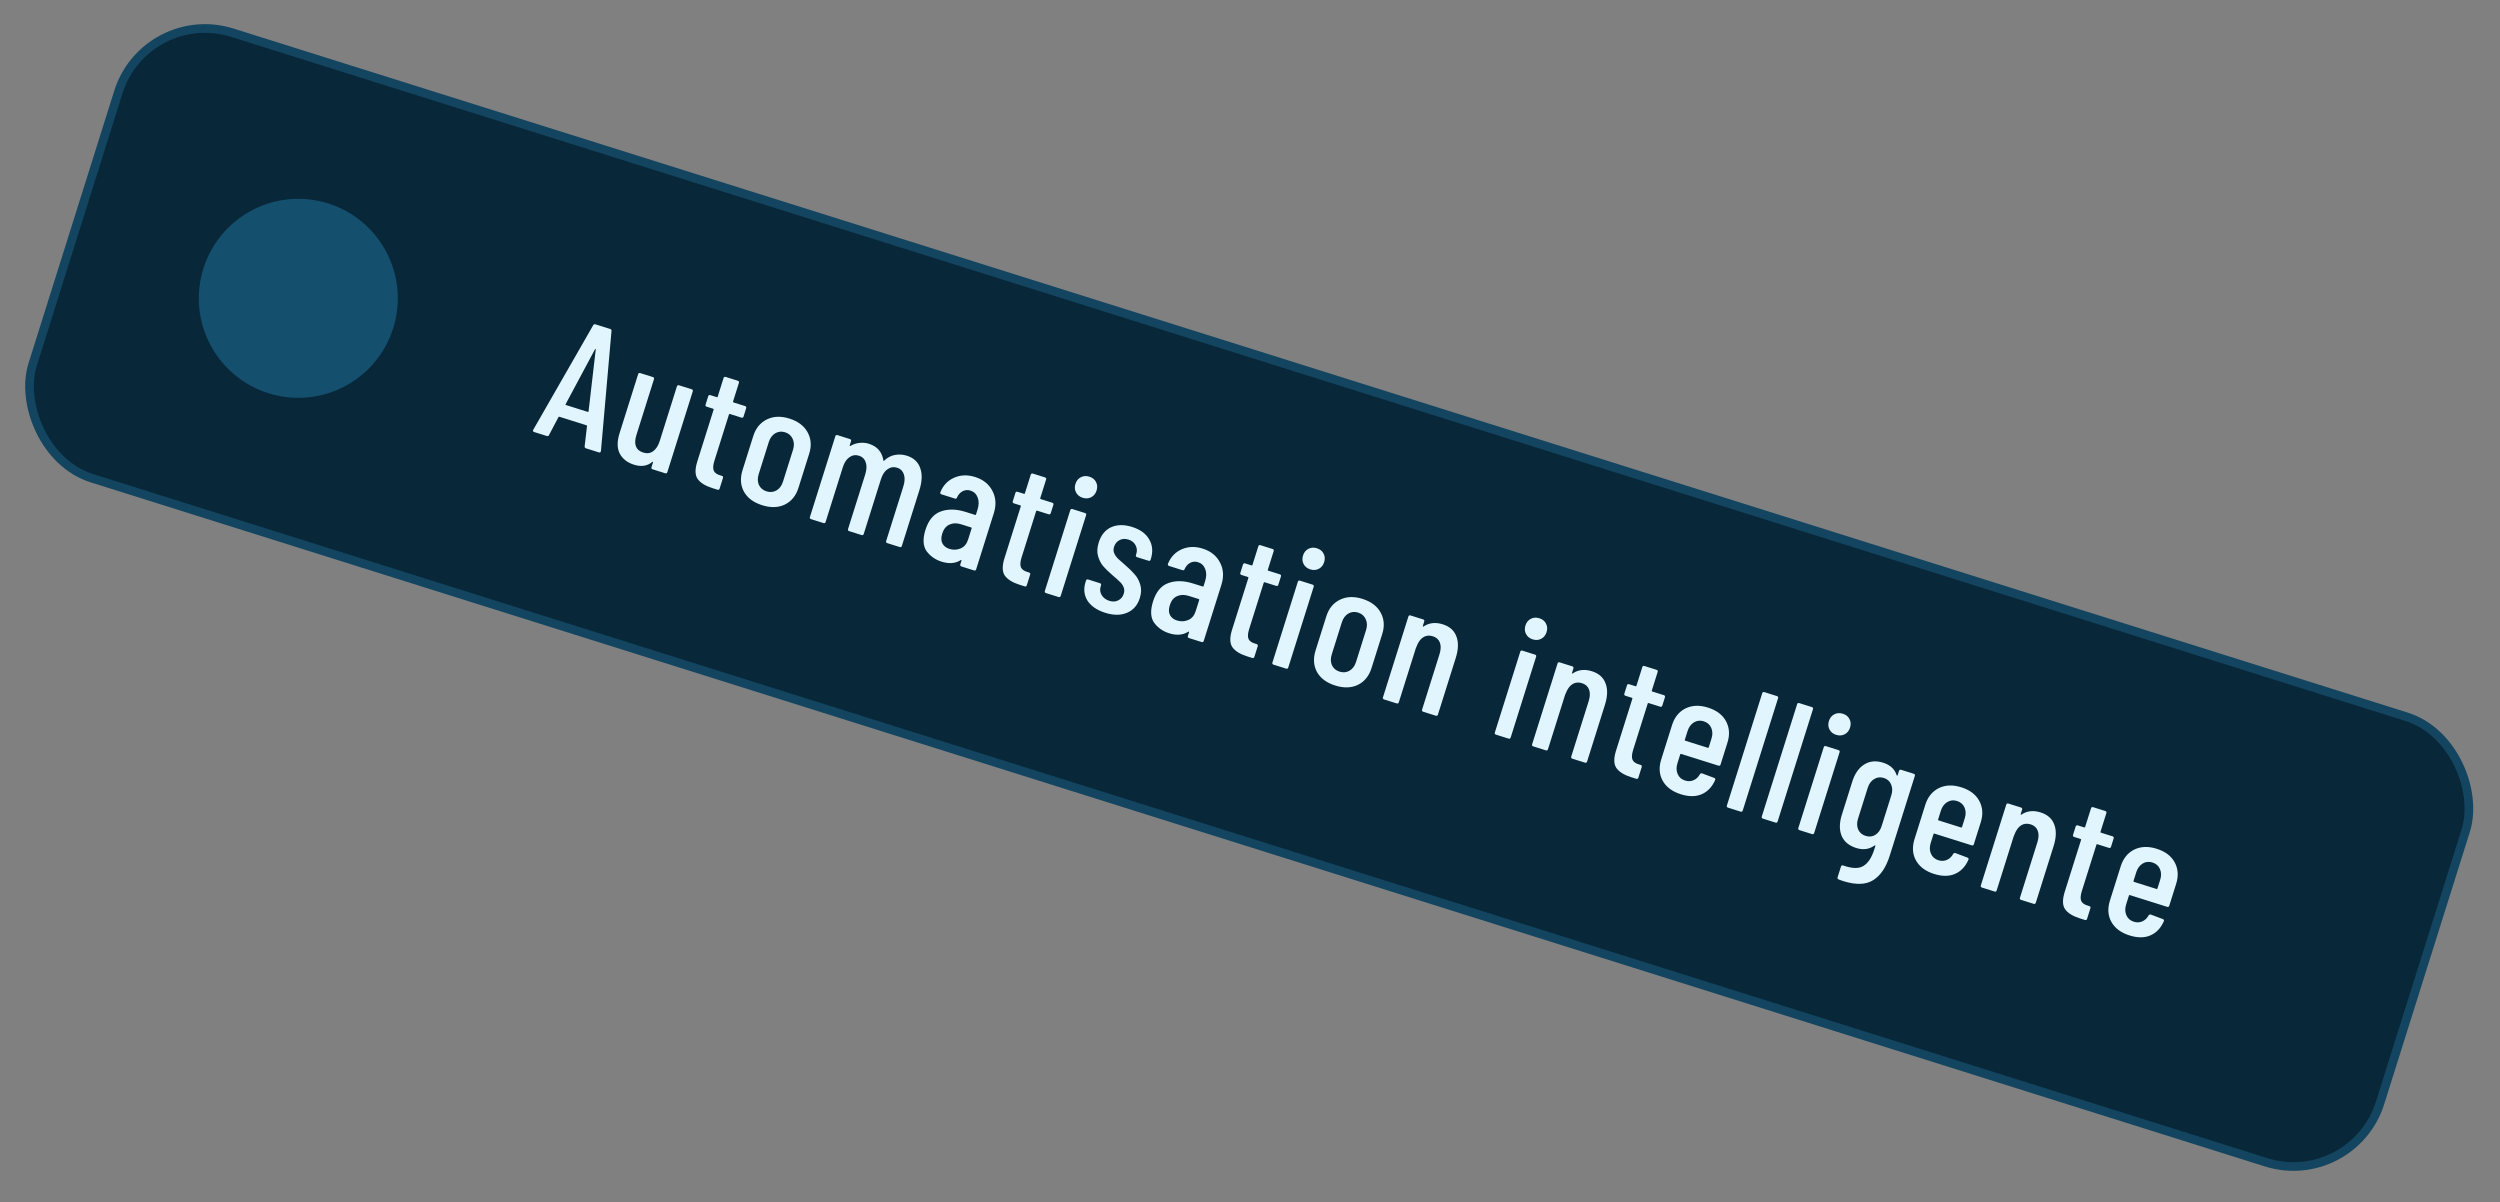
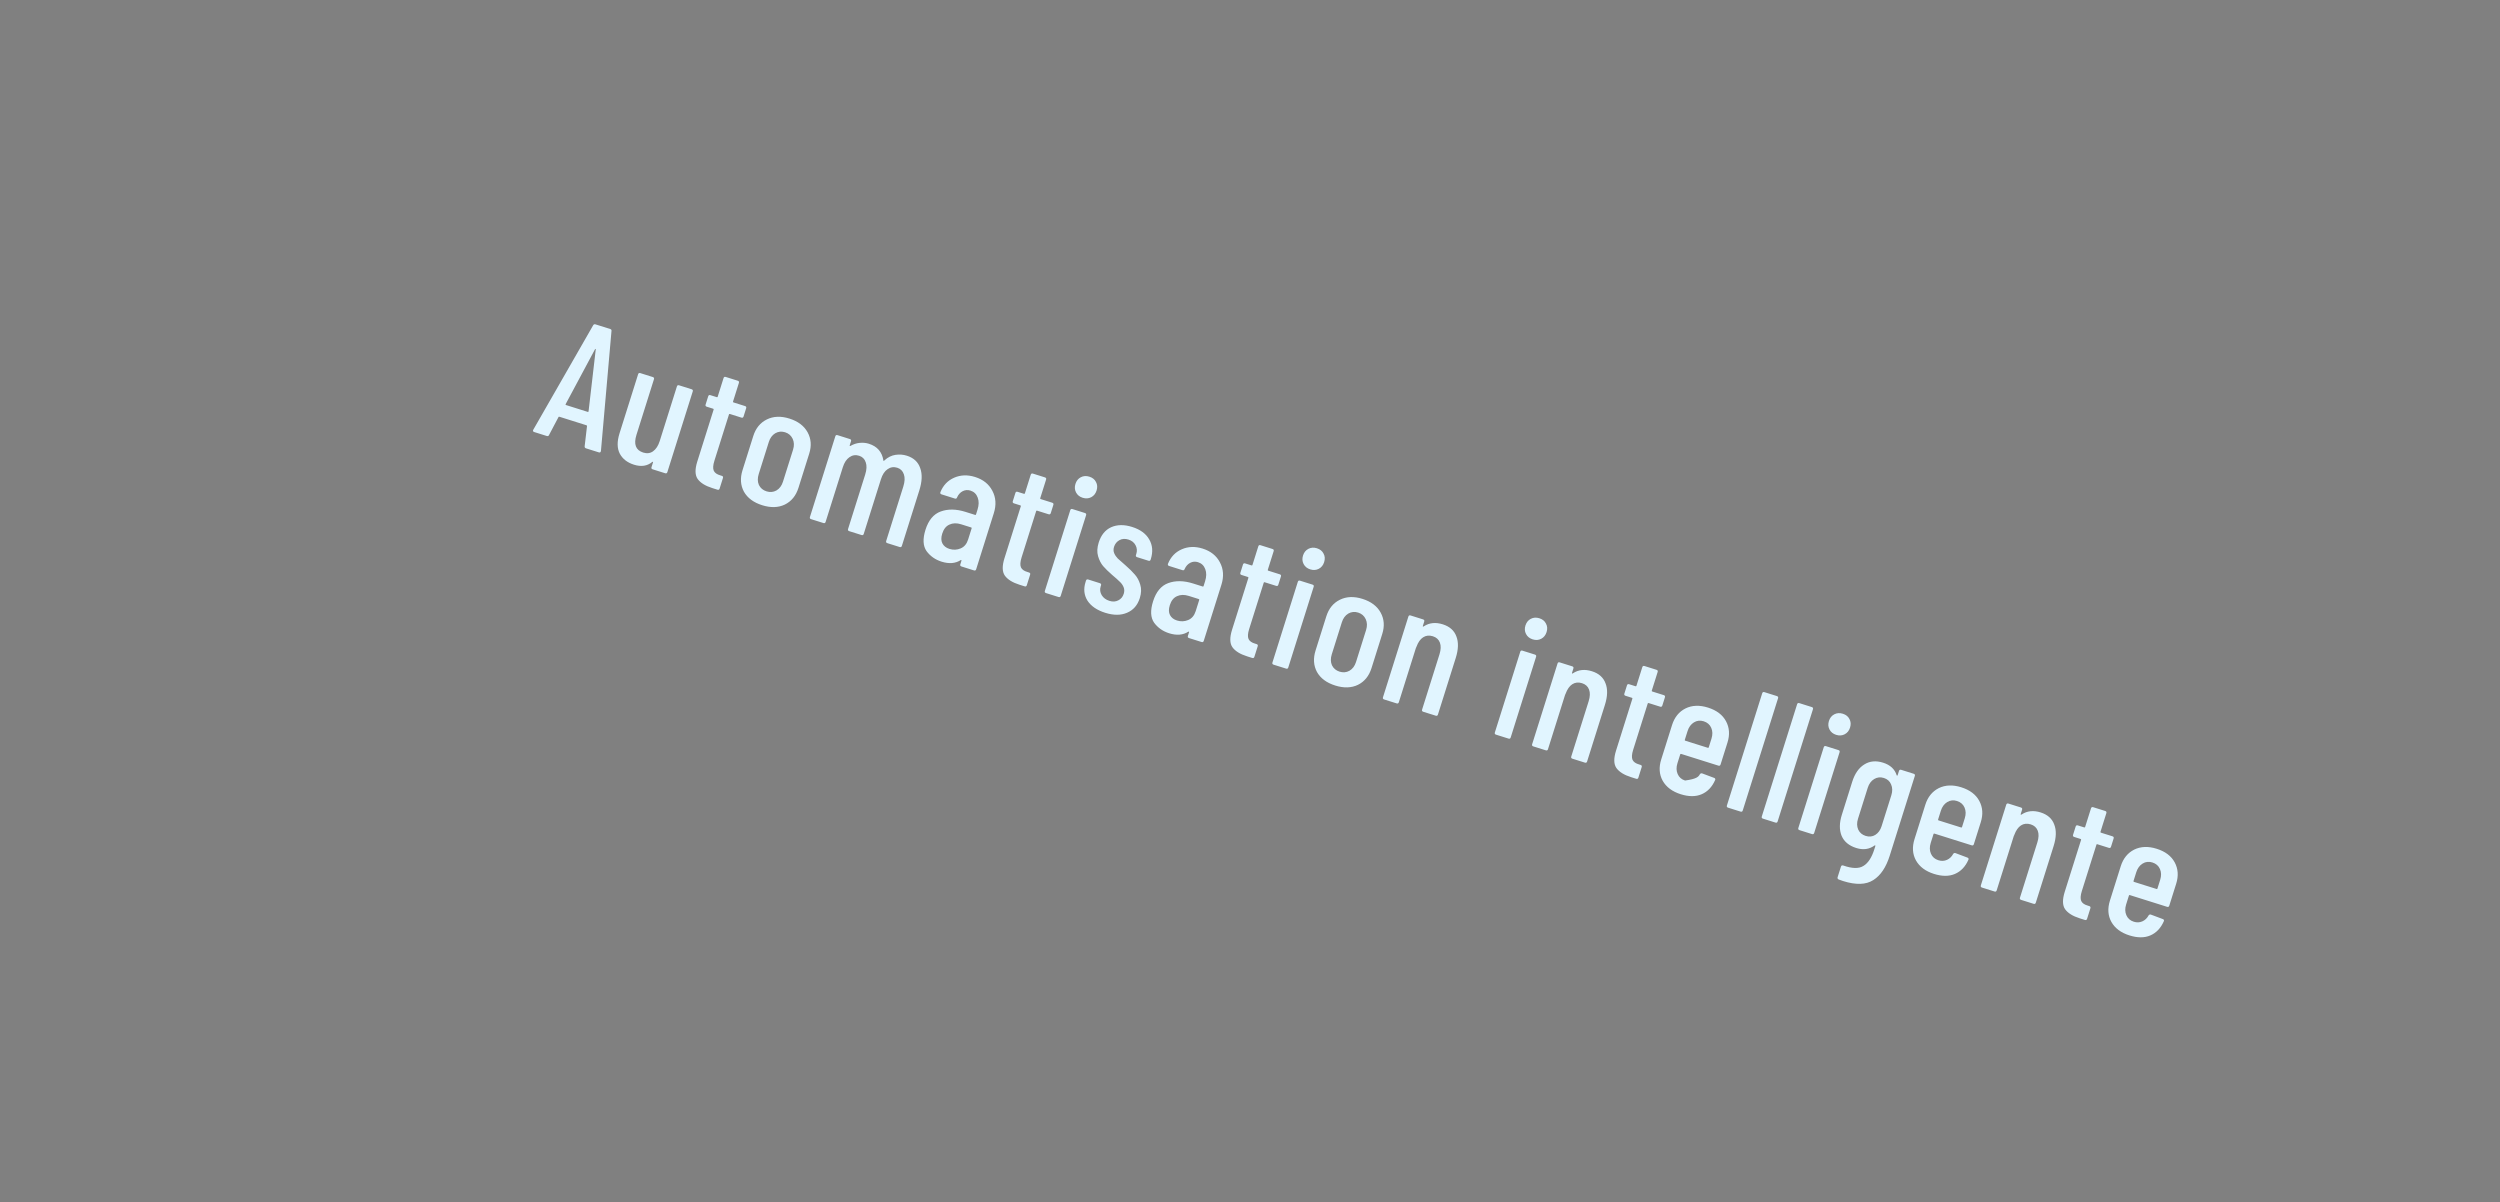
<svg xmlns="http://www.w3.org/2000/svg" width="289" height="139" viewBox="0 0 289 139" fill="none">
  <rect x="0" y="0" width="289" height="139" fill="#808080" stroke="none" />
-   <rect x="16.834" y="0.627" width="284.471" height="54" rx="10.5" transform="rotate(17.465 16.834 0.627)" fill="#082839" stroke="#134560" />
-   <circle cx="34.485" cy="34.487" r="11.5" transform="rotate(17.465 34.485 34.487)" fill="#2FA7E5" fill-opacity="0.31" />
-   <path d="M67.742 51.828C67.628 51.792 67.576 51.713 67.586 51.59L67.857 49.264C67.865 49.239 67.858 49.216 67.837 49.195C67.828 49.178 67.811 49.166 67.785 49.158L64.676 48.179C64.65 48.171 64.623 48.17 64.594 48.175C64.577 48.183 64.564 48.2 64.556 48.226L63.465 50.294C63.417 50.404 63.329 50.439 63.202 50.399L61.752 49.943C61.688 49.923 61.643 49.888 61.617 49.838C61.604 49.792 61.613 49.739 61.646 49.679L68.57 37.601C68.632 37.494 68.72 37.459 68.834 37.495L70.532 38.029C70.659 38.069 70.711 38.148 70.688 38.267L69.468 52.14L69.456 52.178C69.42 52.293 69.345 52.332 69.23 52.296L67.742 51.828ZM65.385 46.725C65.369 46.776 65.38 46.807 65.418 46.819L67.956 47.618C67.994 47.63 68.021 47.611 68.037 47.56L68.87 40.379C68.866 40.349 68.857 40.333 68.844 40.329C68.832 40.325 68.815 40.333 68.794 40.355L65.385 46.725ZM78.25 44.672C78.29 44.545 78.374 44.501 78.501 44.541L79.951 44.997C80.078 45.037 80.122 45.121 80.082 45.248L77.146 54.577C77.106 54.704 77.023 54.748 76.895 54.708L75.446 54.252C75.318 54.212 75.275 54.128 75.315 54.001L75.489 53.448C75.501 53.41 75.494 53.386 75.469 53.378C75.456 53.374 75.433 53.381 75.4 53.399C74.83 53.876 74.125 53.983 73.286 53.719C72.523 53.479 71.978 53.056 71.651 52.45C71.329 51.831 71.318 51.045 71.618 50.091L73.767 43.261C73.807 43.134 73.89 43.09 74.018 43.13L75.468 43.587C75.595 43.627 75.638 43.71 75.598 43.837L73.575 50.267C73.231 51.361 73.492 52.044 74.356 52.316C74.789 52.452 75.168 52.403 75.493 52.17C75.834 51.928 76.091 51.533 76.263 50.987L78.25 44.672ZM85.956 48.145C85.916 48.272 85.833 48.316 85.706 48.276L84.37 47.855C84.319 47.839 84.286 47.857 84.27 47.908L82.583 53.269C82.423 53.777 82.4 54.161 82.514 54.421C82.632 54.668 82.884 54.845 83.269 54.952L83.441 55.006C83.568 55.046 83.612 55.13 83.572 55.257L83.188 56.478C83.148 56.605 83.064 56.649 82.937 56.609L82.346 56.423C81.531 56.167 80.965 55.813 80.645 55.364C80.338 54.917 80.325 54.249 80.605 53.359L82.496 47.349C82.512 47.299 82.494 47.265 82.443 47.249L81.699 47.015C81.572 46.975 81.528 46.891 81.569 46.764L81.869 45.81C81.909 45.683 81.992 45.639 82.12 45.68L82.864 45.914C82.914 45.93 82.948 45.912 82.964 45.861L83.642 43.706C83.682 43.578 83.766 43.535 83.893 43.575L85.286 44.013C85.413 44.053 85.456 44.137 85.416 44.264L84.738 46.42C84.722 46.471 84.74 46.504 84.79 46.52L86.126 46.94C86.253 46.98 86.297 47.064 86.257 47.191L85.956 48.145ZM88.105 58.403C87.113 58.09 86.411 57.569 85.998 56.838C85.601 56.098 85.547 55.27 85.835 54.355L87.078 50.406C87.362 49.503 87.885 48.863 88.646 48.488C89.407 48.112 90.277 48.079 91.257 48.387C92.249 48.699 92.949 49.227 93.358 49.971C93.767 50.714 93.83 51.538 93.545 52.441L92.303 56.39C92.015 57.305 91.49 57.951 90.729 58.327C89.972 58.689 89.097 58.715 88.105 58.403ZM88.609 56.8C89.016 56.928 89.397 56.894 89.753 56.699C90.112 56.49 90.365 56.151 90.513 55.68L91.678 51.979C91.822 51.521 91.806 51.104 91.632 50.727C91.456 50.35 91.165 50.098 90.758 49.97C90.351 49.842 89.968 49.882 89.609 50.091C89.263 50.303 89.018 50.639 88.874 51.096L87.709 54.797C87.561 55.268 87.568 55.69 87.73 56.062C87.909 56.426 88.203 56.672 88.609 56.8ZM104.831 52.679C105.62 52.927 106.134 53.403 106.374 54.108C106.63 54.803 106.598 55.66 106.278 56.677L104.255 63.107C104.215 63.234 104.132 63.277 104.004 63.237L102.573 62.787C102.446 62.747 102.403 62.663 102.443 62.536L104.424 56.241C104.6 55.681 104.621 55.212 104.488 54.835C104.359 54.445 104.104 54.19 103.723 54.07C103.316 53.942 102.941 53.999 102.6 54.241C102.262 54.47 102.007 54.858 101.835 55.405L99.848 61.72C99.808 61.847 99.725 61.891 99.597 61.851L98.166 61.401C98.039 61.361 97.996 61.277 98.036 61.15L100.017 54.854C100.193 54.294 100.214 53.826 100.081 53.449C99.953 53.059 99.697 52.804 99.316 52.684C98.909 52.556 98.534 52.612 98.193 52.854C97.855 53.084 97.6 53.472 97.428 54.019L95.441 60.333C95.401 60.461 95.317 60.504 95.19 60.464L93.76 60.014C93.632 59.974 93.589 59.89 93.629 59.763L96.564 50.434C96.604 50.307 96.688 50.263 96.815 50.303L98.246 50.754C98.373 50.794 98.416 50.877 98.376 51.004L98.226 51.481C98.218 51.507 98.219 51.528 98.227 51.544C98.249 51.565 98.276 51.567 98.31 51.549C98.652 51.35 99.011 51.232 99.385 51.196C99.76 51.16 100.113 51.194 100.443 51.298C101.41 51.602 101.969 52.246 102.121 53.231C102.126 53.26 102.141 53.279 102.166 53.287C102.195 53.282 102.225 53.256 102.253 53.209C102.644 52.857 103.066 52.648 103.52 52.581C103.975 52.514 104.412 52.547 104.831 52.679ZM112.722 55.14C113.65 55.432 114.315 55.963 114.716 56.732C115.129 57.505 115.186 58.369 114.886 59.323L112.845 65.809C112.805 65.936 112.722 65.98 112.594 65.94L111.144 65.484C111.017 65.444 110.974 65.36 111.014 65.233L111.146 64.813C111.154 64.788 111.147 64.765 111.126 64.744C111.117 64.727 111.096 64.728 111.062 64.745C110.449 65.139 109.71 65.2 108.845 64.928C108.12 64.7 107.542 64.294 107.11 63.711C106.696 63.12 106.654 62.296 106.986 61.24C107.334 60.134 107.919 59.43 108.741 59.13C109.579 58.82 110.539 58.836 111.62 59.176L112.726 59.524C112.777 59.54 112.81 59.522 112.826 59.471L113.001 58.918C113.169 58.384 113.175 57.918 113.021 57.52C112.871 57.109 112.592 56.84 112.185 56.712C111.867 56.612 111.566 56.636 111.282 56.784C110.998 56.932 110.782 57.172 110.636 57.503C110.596 57.631 110.513 57.674 110.385 57.634L108.84 57.148C108.713 57.108 108.669 57.024 108.709 56.897C109.029 56.103 109.561 55.544 110.307 55.219C111.052 54.895 111.857 54.868 112.722 55.14ZM109.75 63.452C110.195 63.592 110.627 63.574 111.046 63.398C111.465 63.222 111.754 62.88 111.914 62.371L112.322 61.074C112.338 61.023 112.321 60.99 112.27 60.974L111.106 60.608C110.597 60.447 110.146 60.459 109.753 60.643C109.364 60.814 109.087 61.16 108.923 61.682C108.779 62.14 108.785 62.519 108.942 62.82C109.099 63.121 109.368 63.332 109.75 63.452ZM121.468 59.318C121.428 59.445 121.344 59.489 121.217 59.449L119.881 59.029C119.83 59.013 119.797 59.03 119.781 59.081L118.094 64.442C117.934 64.95 117.911 65.335 118.025 65.594C118.143 65.841 118.395 66.018 118.781 66.125L118.952 66.179C119.08 66.219 119.123 66.303 119.083 66.43L118.699 67.651C118.659 67.778 118.575 67.822 118.448 67.782L117.857 67.596C117.043 67.34 116.476 66.987 116.156 66.537C115.849 66.091 115.836 65.422 116.116 64.532L118.007 58.523C118.023 58.472 118.005 58.438 117.954 58.422L117.21 58.188C117.083 58.148 117.04 58.065 117.08 57.937L117.38 56.983C117.42 56.856 117.503 56.813 117.631 56.853L118.375 57.087C118.426 57.103 118.459 57.085 118.475 57.035L119.153 54.879C119.193 54.752 119.277 54.708 119.404 54.748L120.797 55.186C120.924 55.226 120.968 55.31 120.928 55.437L120.249 57.593C120.233 57.644 120.251 57.677 120.302 57.693L121.637 58.113C121.764 58.153 121.808 58.237 121.768 58.364L121.468 59.318ZM125.159 57.544C124.803 57.432 124.546 57.225 124.389 56.924C124.232 56.623 124.21 56.295 124.322 55.939C124.434 55.583 124.64 55.326 124.941 55.169C125.242 55.012 125.571 54.99 125.927 55.102C126.296 55.218 126.552 55.425 126.697 55.721C126.857 56.01 126.88 56.338 126.764 56.707C126.652 57.063 126.445 57.32 126.144 57.477C125.843 57.633 125.515 57.656 125.159 57.544ZM120.917 68.559C120.79 68.519 120.746 68.435 120.786 68.308L123.722 58.979C123.762 58.852 123.845 58.808 123.973 58.848L125.422 59.304C125.55 59.344 125.593 59.428 125.553 59.555L122.618 68.884C122.578 69.011 122.494 69.055 122.367 69.015L120.917 68.559ZM127.767 70.84C126.813 70.54 126.129 70.073 125.713 69.439C125.314 68.796 125.239 68.08 125.487 67.292L125.541 67.12C125.581 66.993 125.665 66.949 125.792 66.989L127.146 67.416C127.274 67.456 127.317 67.539 127.277 67.666L127.235 67.8C127.127 68.143 127.169 68.478 127.36 68.804C127.555 69.117 127.849 69.335 128.244 69.459C128.625 69.579 128.966 69.561 129.267 69.404C129.581 69.251 129.794 68.996 129.906 68.64C129.994 68.361 129.985 68.099 129.88 67.856C129.775 67.614 129.624 67.405 129.427 67.231C129.247 67.049 128.958 66.79 128.56 66.456C128.132 66.083 127.784 65.743 127.518 65.436C127.264 65.132 127.07 64.75 126.935 64.288C126.801 63.827 126.826 63.303 127.01 62.718C127.282 61.853 127.761 61.263 128.447 60.948C129.146 60.637 129.954 60.625 130.87 60.913C131.811 61.209 132.47 61.69 132.848 62.354C133.239 63.022 133.301 63.782 133.033 64.634L133.015 64.691C132.975 64.818 132.891 64.862 132.764 64.822L131.447 64.408C131.32 64.368 131.277 64.284 131.317 64.157L131.359 64.023C131.467 63.68 131.438 63.349 131.272 63.032C131.107 62.714 130.833 62.495 130.452 62.375C130.057 62.251 129.708 62.274 129.403 62.444C129.098 62.613 128.891 62.87 128.783 63.213C128.699 63.48 128.705 63.727 128.802 63.953C128.899 64.179 129.037 64.383 129.217 64.566C129.401 64.736 129.697 64.996 130.103 65.348C130.553 65.741 130.915 66.099 131.191 66.424C131.47 66.735 131.677 67.122 131.811 67.583C131.958 68.049 131.942 68.568 131.762 69.14C131.501 69.967 131.009 70.532 130.285 70.835C129.573 71.142 128.734 71.144 127.767 70.84ZM139.029 63.418C139.958 63.71 140.622 64.24 141.023 65.01C141.437 65.783 141.494 66.646 141.194 67.6L139.153 74.087C139.113 74.214 139.029 74.257 138.902 74.217L137.452 73.761C137.325 73.721 137.281 73.638 137.321 73.51L137.453 73.091C137.461 73.065 137.455 73.042 137.433 73.021C137.424 73.005 137.403 73.005 137.37 73.022C136.757 73.417 136.018 73.478 135.153 73.206C134.428 72.977 133.85 72.572 133.418 71.989C133.003 71.397 132.962 70.573 133.294 69.518C133.642 68.411 134.227 67.707 135.048 67.407C135.886 67.097 136.846 67.113 137.927 67.453L139.034 67.801C139.085 67.817 139.118 67.8 139.134 67.749L139.308 67.196C139.476 66.661 139.483 66.195 139.329 65.797C139.178 65.387 138.9 65.117 138.493 64.989C138.175 64.889 137.874 64.913 137.589 65.061C137.305 65.21 137.09 65.449 136.944 65.781C136.904 65.908 136.82 65.951 136.693 65.912L135.148 65.425C135.02 65.385 134.977 65.302 135.017 65.174C135.337 64.38 135.869 63.821 136.614 63.496C137.359 63.172 138.164 63.145 139.029 63.418ZM136.058 71.729C136.503 71.869 136.935 71.851 137.353 71.675C137.772 71.5 138.062 71.157 138.222 70.649L138.63 69.351C138.646 69.3 138.628 69.267 138.577 69.251L137.414 68.885C136.905 68.725 136.454 68.737 136.061 68.92C135.671 69.091 135.395 69.438 135.231 69.959C135.087 70.417 135.093 70.796 135.25 71.097C135.407 71.398 135.676 71.609 136.058 71.729ZM147.775 67.595C147.735 67.722 147.652 67.766 147.524 67.726L146.189 67.306C146.138 67.29 146.105 67.307 146.089 67.358L144.402 72.719C144.242 73.228 144.219 73.612 144.333 73.871C144.451 74.118 144.703 74.295 145.088 74.403L145.26 74.457C145.387 74.497 145.431 74.58 145.391 74.707L145.006 75.928C144.966 76.056 144.883 76.099 144.756 76.059L144.164 75.873C143.35 75.617 142.783 75.264 142.464 74.814C142.157 74.368 142.143 73.7 142.423 72.809L144.314 66.8C144.33 66.749 144.313 66.716 144.262 66.7L143.518 66.465C143.391 66.425 143.347 66.342 143.387 66.215L143.687 65.261C143.727 65.133 143.811 65.09 143.938 65.13L144.682 65.364C144.733 65.38 144.767 65.363 144.783 65.312L145.461 63.156C145.501 63.029 145.584 62.985 145.712 63.025L147.104 63.463C147.232 63.503 147.275 63.587 147.235 63.714L146.557 65.87C146.541 65.921 146.558 65.954 146.609 65.97L147.945 66.391C148.072 66.43 148.115 66.514 148.075 66.641L147.775 67.595ZM151.466 65.821C151.11 65.709 150.854 65.503 150.697 65.202C150.54 64.901 150.517 64.572 150.629 64.216C150.741 63.86 150.948 63.603 151.249 63.447C151.55 63.29 151.878 63.267 152.235 63.379C152.603 63.495 152.86 63.702 153.004 63.999C153.165 64.287 153.187 64.616 153.071 64.984C152.959 65.341 152.753 65.597 152.452 65.754C152.151 65.911 151.822 65.933 151.466 65.821ZM147.225 76.836C147.098 76.796 147.054 76.712 147.094 76.585L150.029 67.256C150.069 67.129 150.153 67.085 150.28 67.125L151.73 67.582C151.857 67.622 151.901 67.705 151.861 67.832L148.925 77.162C148.885 77.289 148.802 77.332 148.675 77.292L147.225 76.836ZM154.349 79.245C153.357 78.933 152.654 78.412 152.241 77.681C151.845 76.941 151.791 76.113 152.079 75.198L153.322 71.248C153.606 70.345 154.129 69.706 154.89 69.331C155.651 68.955 156.521 68.921 157.5 69.229C158.492 69.541 159.193 70.069 159.602 70.813C160.011 71.557 160.073 72.38 159.789 73.283L158.547 77.232C158.259 78.148 157.734 78.794 156.973 79.169C156.216 79.532 155.341 79.558 154.349 79.245ZM154.853 77.643C155.26 77.771 155.641 77.737 155.996 77.541C156.356 77.333 156.609 76.993 156.757 76.523L157.922 72.822C158.066 72.364 158.05 71.946 157.875 71.57C157.7 71.193 157.409 70.941 157.002 70.813C156.595 70.685 156.212 70.725 155.853 70.933C155.507 71.146 155.261 71.481 155.117 71.939L153.953 75.64C153.805 76.111 153.812 76.532 153.974 76.905C154.153 77.269 154.446 77.515 154.853 77.643ZM166.783 72.171C167.584 72.423 168.108 72.888 168.356 73.567C168.62 74.238 168.596 75.069 168.284 76.061L166.225 82.605C166.185 82.732 166.102 82.775 165.975 82.735L164.525 82.279C164.398 82.239 164.354 82.156 164.394 82.028L166.405 75.637C166.573 75.103 166.588 74.654 166.452 74.289C166.315 73.925 166.043 73.678 165.636 73.55C165.216 73.418 164.839 73.46 164.506 73.677C164.189 73.885 163.935 74.245 163.746 74.759C163.722 74.835 163.704 74.871 163.691 74.867L161.704 81.182C161.664 81.309 161.58 81.353 161.453 81.313L160.003 80.857C159.876 80.817 159.832 80.733 159.872 80.606L162.808 71.277C162.848 71.15 162.931 71.106 163.059 71.146L164.508 71.602C164.636 71.642 164.679 71.726 164.639 71.853L164.477 72.368C164.469 72.394 164.476 72.417 164.497 72.437C164.523 72.445 164.554 72.434 164.592 72.404C165.226 71.989 165.956 71.911 166.783 72.171ZM177.178 73.911C176.821 73.799 176.565 73.592 176.408 73.291C176.251 72.99 176.229 72.662 176.341 72.306C176.453 71.95 176.659 71.693 176.96 71.536C177.261 71.379 177.59 71.357 177.946 71.469C178.315 71.585 178.571 71.791 178.715 72.088C178.876 72.377 178.899 72.705 178.783 73.074C178.671 73.43 178.464 73.687 178.163 73.844C177.862 74.001 177.534 74.023 177.178 73.911ZM172.936 84.926C172.809 84.886 172.765 84.802 172.805 84.675L175.741 75.346C175.781 75.219 175.864 75.175 175.991 75.215L177.441 75.671C177.569 75.711 177.612 75.795 177.572 75.922L174.637 85.251C174.597 85.378 174.513 85.422 174.386 85.382L172.936 84.926ZM184.026 77.596C184.827 77.848 185.352 78.314 185.599 78.993C185.864 79.663 185.84 80.494 185.528 81.486L183.469 88.03C183.429 88.157 183.345 88.201 183.218 88.161L181.768 87.705C181.641 87.665 181.597 87.581 181.637 87.454L183.648 81.063C183.816 80.529 183.832 80.079 183.695 79.715C183.558 79.35 183.286 79.104 182.879 78.976C182.459 78.844 182.083 78.886 181.749 79.102C181.432 79.31 181.179 79.671 180.989 80.184C180.965 80.26 180.947 80.297 180.934 80.293L178.947 86.608C178.907 86.735 178.824 86.778 178.697 86.738L177.247 86.282C177.119 86.242 177.076 86.158 177.116 86.031L180.051 76.702C180.091 76.575 180.175 76.531 180.302 76.571L181.752 77.028C181.879 77.068 181.923 77.151 181.883 77.278L181.721 77.793C181.713 77.819 181.719 77.842 181.741 77.863C181.766 77.871 181.798 77.86 181.835 77.829C182.469 77.414 183.199 77.336 184.026 77.596ZM192.165 81.562C192.125 81.689 192.041 81.733 191.914 81.692L190.578 81.272C190.527 81.256 190.494 81.274 190.478 81.325L188.791 86.686C188.631 87.194 188.608 87.578 188.722 87.838C188.84 88.085 189.092 88.262 189.478 88.369L189.649 88.423C189.776 88.463 189.82 88.547 189.78 88.674L189.396 89.895C189.356 90.022 189.272 90.066 189.145 90.026L188.554 89.84C187.74 89.584 187.173 89.23 186.853 88.78C186.546 88.334 186.533 87.666 186.813 86.776L188.704 80.766C188.72 80.716 188.702 80.682 188.651 80.666L187.907 80.432C187.78 80.392 187.737 80.308 187.777 80.181L188.077 79.227C188.117 79.1 188.2 79.056 188.328 79.097L189.072 79.331C189.122 79.347 189.156 79.329 189.172 79.278L189.85 77.123C189.89 76.995 189.974 76.952 190.101 76.992L191.494 77.43C191.621 77.47 191.664 77.553 191.624 77.681L190.946 79.837C190.93 79.887 190.948 79.921 190.998 79.937L192.334 80.357C192.461 80.397 192.505 80.481 192.465 80.608L192.165 81.562ZM198.898 88.377C198.858 88.504 198.774 88.548 198.647 88.508L194.336 87.151C194.285 87.135 194.251 87.152 194.235 87.203L193.911 88.234C193.767 88.691 193.776 89.107 193.938 89.479C194.101 89.852 194.385 90.102 194.792 90.23C195.149 90.342 195.481 90.328 195.791 90.188C196.101 90.048 196.342 89.816 196.513 89.493C196.583 89.403 196.669 89.374 196.771 89.406L198.159 89.926C198.222 89.946 198.261 89.98 198.274 90.026C198.3 90.076 198.299 90.124 198.27 90.171C197.921 90.97 197.399 91.519 196.704 91.817C196.026 92.107 195.223 92.106 194.294 91.814C193.315 91.505 192.619 90.986 192.206 90.255C191.806 89.528 191.749 88.707 192.038 87.791L193.286 83.823C193.57 82.92 194.087 82.278 194.835 81.899C195.596 81.523 196.466 81.49 197.446 81.798C198.438 82.11 199.132 82.636 199.528 83.375C199.924 84.115 199.98 84.936 199.696 85.84L198.898 88.377ZM196.947 83.381C196.54 83.253 196.164 83.295 195.817 83.508C195.471 83.72 195.226 84.055 195.082 84.513L194.763 85.524C194.747 85.575 194.765 85.609 194.816 85.625L197.429 86.447C197.48 86.463 197.514 86.446 197.53 86.395L197.848 85.384C197.992 84.926 197.983 84.511 197.82 84.138C197.658 83.766 197.367 83.513 196.947 83.381ZM199.761 93.366C199.634 93.326 199.59 93.242 199.63 93.115L203.712 80.142C203.752 80.015 203.835 79.971 203.963 80.011L205.413 80.467C205.54 80.507 205.583 80.591 205.543 80.718L201.462 93.691C201.422 93.818 201.338 93.862 201.211 93.822L199.761 93.366ZM203.795 94.635C203.667 94.595 203.624 94.511 203.664 94.384L207.746 81.411C207.786 81.284 207.869 81.24 207.996 81.28L209.446 81.737C209.574 81.777 209.617 81.86 209.577 81.987L205.495 94.96C205.455 95.088 205.372 95.131 205.245 95.091L203.795 94.635ZM212.261 84.949C211.904 84.837 211.648 84.631 211.491 84.33C211.334 84.029 211.312 83.7 211.424 83.344C211.536 82.988 211.742 82.732 212.043 82.575C212.344 82.418 212.673 82.395 213.029 82.507C213.398 82.623 213.654 82.83 213.798 83.127C213.959 83.415 213.982 83.744 213.866 84.112C213.754 84.469 213.547 84.725 213.246 84.882C212.945 85.039 212.617 85.061 212.261 84.949ZM208.019 95.964C207.892 95.924 207.848 95.841 207.888 95.713L210.824 86.384C210.864 86.257 210.947 86.213 211.075 86.254L212.524 86.71C212.652 86.75 212.695 86.833 212.655 86.96L209.72 96.29C209.68 96.417 209.596 96.46 209.469 96.42L208.019 95.964ZM219.522 89.121C219.562 88.994 219.646 88.95 219.773 88.99L221.223 89.447C221.35 89.487 221.394 89.57 221.354 89.697L218.448 98.931C218.028 100.267 217.399 101.201 216.56 101.734C215.718 102.279 214.552 102.318 213.064 101.85L212.555 101.669C212.432 101.616 212.39 101.526 212.43 101.399L212.815 100.178C212.855 100.05 212.945 100.009 213.084 100.053C214.115 100.419 214.894 100.433 215.419 100.096C215.954 99.775 216.371 99.137 216.671 98.183L216.797 97.782C216.805 97.757 216.796 97.74 216.771 97.732C216.762 97.716 216.741 97.716 216.708 97.733C216.091 98.182 215.382 98.281 214.581 98.029C213.742 97.765 213.177 97.293 212.887 96.615C212.614 95.928 212.624 95.121 212.916 94.192L214.116 90.376C214.412 89.435 214.873 88.77 215.499 88.379C216.129 87.977 216.858 87.905 217.684 88.165C218.511 88.426 219.036 88.912 219.259 89.625C219.276 89.659 219.293 89.671 219.31 89.662C219.339 89.658 219.358 89.643 219.366 89.617L219.522 89.121ZM215.671 96.631C216.078 96.759 216.446 96.722 216.776 96.518C217.122 96.305 217.367 95.97 217.511 95.512L218.64 91.926C218.784 91.468 218.775 91.052 218.612 90.68C218.463 90.311 218.184 90.063 217.778 89.935C217.371 89.807 216.994 89.849 216.647 90.062C216.301 90.274 216.056 90.609 215.912 91.067L214.783 94.654C214.639 95.112 214.648 95.527 214.811 95.9C214.977 96.259 215.264 96.503 215.671 96.631ZM228.177 97.589C228.137 97.716 228.054 97.76 227.927 97.72L223.615 96.363C223.564 96.347 223.531 96.365 223.515 96.416L223.19 97.446C223.046 97.904 223.056 98.319 223.218 98.692C223.38 99.064 223.665 99.314 224.072 99.442C224.428 99.555 224.761 99.54 225.071 99.4C225.38 99.26 225.621 99.028 225.793 98.705C225.863 98.615 225.949 98.586 226.05 98.618L227.438 99.139C227.502 99.159 227.54 99.192 227.554 99.238C227.58 99.288 227.579 99.337 227.55 99.384C227.201 100.182 226.679 100.731 225.984 101.029C225.305 101.319 224.502 101.318 223.574 101.026C222.594 100.718 221.898 100.198 221.485 99.467C221.085 98.74 221.029 97.919 221.317 97.003L222.565 93.035C222.85 92.132 223.366 91.491 224.114 91.111C224.875 90.736 225.746 90.702 226.725 91.01C227.717 91.322 228.411 91.848 228.807 92.588C229.204 93.327 229.26 94.149 228.976 95.052L228.177 97.589ZM226.227 92.594C225.82 92.465 225.443 92.508 225.097 92.72C224.75 92.933 224.505 93.268 224.361 93.726L224.043 94.737C224.027 94.788 224.044 94.821 224.095 94.837L226.709 95.659C226.76 95.675 226.793 95.658 226.809 95.607L227.127 94.596C227.271 94.138 227.262 93.723 227.1 93.35C226.938 92.978 226.646 92.725 226.227 92.594ZM235.896 93.916C236.697 94.169 237.222 94.634 237.469 95.313C237.734 95.983 237.71 96.814 237.398 97.806L235.339 104.35C235.299 104.477 235.215 104.521 235.088 104.481L233.638 104.025C233.511 103.985 233.467 103.901 233.507 103.774L235.518 97.383C235.686 96.849 235.702 96.399 235.565 96.035C235.428 95.67 235.156 95.424 234.749 95.296C234.329 95.164 233.953 95.206 233.619 95.422C233.302 95.63 233.049 95.991 232.859 96.504C232.835 96.581 232.817 96.617 232.804 96.613L230.817 102.928C230.777 103.055 230.694 103.098 230.566 103.058L229.117 102.602C228.989 102.562 228.946 102.479 228.986 102.351L231.921 93.022C231.961 92.895 232.045 92.852 232.172 92.891L233.622 93.348C233.749 93.388 233.793 93.471 233.753 93.599L233.59 94.114C233.582 94.139 233.589 94.162 233.611 94.183C233.636 94.191 233.667 94.18 233.705 94.15C234.339 93.734 235.069 93.656 235.896 93.916ZM244.034 97.882C243.994 98.009 243.911 98.053 243.784 98.013L242.448 97.592C242.397 97.576 242.364 97.594 242.348 97.645L240.661 103.006C240.501 103.514 240.478 103.899 240.592 104.158C240.71 104.405 240.962 104.582 241.347 104.689L241.519 104.743C241.646 104.783 241.69 104.867 241.65 104.994L241.266 106.215C241.226 106.342 241.142 106.386 241.015 106.346L240.423 106.16C239.609 105.904 239.043 105.551 238.723 105.101C238.416 104.655 238.403 103.986 238.683 103.096L240.574 97.087C240.59 97.036 240.572 97.002 240.521 96.986L239.777 96.752C239.65 96.712 239.606 96.629 239.646 96.501L239.947 95.547C239.987 95.42 240.07 95.377 240.197 95.417L240.941 95.651C240.992 95.667 241.026 95.649 241.042 95.598L241.72 93.443C241.76 93.315 241.844 93.272 241.971 93.312L243.364 93.75C243.491 93.79 243.534 93.874 243.494 94.001L242.816 96.157C242.8 96.207 242.817 96.241 242.868 96.257L244.204 96.677C244.331 96.717 244.375 96.801 244.335 96.928L244.034 97.882ZM250.768 104.697C250.728 104.824 250.644 104.868 250.517 104.828L246.205 103.471C246.155 103.455 246.121 103.473 246.105 103.523L245.781 104.554C245.637 105.012 245.646 105.427 245.808 105.799C245.971 106.172 246.255 106.422 246.662 106.55C247.018 106.662 247.351 106.648 247.661 106.508C247.971 106.368 248.211 106.136 248.383 105.813C248.453 105.723 248.539 105.694 248.641 105.726L250.029 106.247C250.092 106.267 250.131 106.3 250.144 106.346C250.17 106.396 250.169 106.445 250.14 106.491C249.791 107.29 249.269 107.839 248.574 108.137C247.896 108.427 247.093 108.426 246.164 108.134C245.185 107.826 244.489 107.306 244.076 106.575C243.675 105.848 243.619 105.027 243.907 104.111L245.156 100.143C245.44 99.24 245.956 98.598 246.705 98.219C247.466 97.843 248.336 97.81 249.315 98.118C250.308 98.43 251.002 98.956 251.398 99.695C251.794 100.435 251.85 101.257 251.566 102.16L250.768 104.697ZM248.817 99.701C248.41 99.573 248.034 99.615 247.687 99.828C247.341 100.04 247.096 100.376 246.951 100.833L246.633 101.845C246.617 101.895 246.635 101.929 246.686 101.945L249.299 102.767C249.35 102.783 249.384 102.766 249.4 102.715L249.718 101.704C249.862 101.246 249.853 100.831 249.69 100.458C249.528 100.086 249.237 99.833 248.817 99.701Z" fill="#E1F5FF" />
+   <path d="M67.742 51.828C67.628 51.792 67.576 51.713 67.586 51.59L67.857 49.264C67.865 49.239 67.858 49.216 67.837 49.195C67.828 49.178 67.811 49.166 67.785 49.158L64.676 48.179C64.65 48.171 64.623 48.17 64.594 48.175C64.577 48.183 64.564 48.2 64.556 48.226L63.465 50.294C63.417 50.404 63.329 50.439 63.202 50.399L61.752 49.943C61.688 49.923 61.643 49.888 61.617 49.838C61.604 49.792 61.613 49.739 61.646 49.679L68.57 37.601C68.632 37.494 68.72 37.459 68.834 37.495L70.532 38.029C70.659 38.069 70.711 38.148 70.688 38.267L69.468 52.14L69.456 52.178C69.42 52.293 69.345 52.332 69.23 52.296L67.742 51.828ZM65.385 46.725C65.369 46.776 65.38 46.807 65.418 46.819L67.956 47.618C67.994 47.63 68.021 47.611 68.037 47.56L68.87 40.379C68.866 40.349 68.857 40.333 68.844 40.329C68.832 40.325 68.815 40.333 68.794 40.355L65.385 46.725ZM78.25 44.672C78.29 44.545 78.374 44.501 78.501 44.541L79.951 44.997C80.078 45.037 80.122 45.121 80.082 45.248L77.146 54.577C77.106 54.704 77.023 54.748 76.895 54.708L75.446 54.252C75.318 54.212 75.275 54.128 75.315 54.001L75.489 53.448C75.501 53.41 75.494 53.386 75.469 53.378C75.456 53.374 75.433 53.381 75.4 53.399C74.83 53.876 74.125 53.983 73.286 53.719C72.523 53.479 71.978 53.056 71.651 52.45C71.329 51.831 71.318 51.045 71.618 50.091L73.767 43.261C73.807 43.134 73.89 43.09 74.018 43.13L75.468 43.587C75.595 43.627 75.638 43.71 75.598 43.837L73.575 50.267C73.231 51.361 73.492 52.044 74.356 52.316C74.789 52.452 75.168 52.403 75.493 52.17C75.834 51.928 76.091 51.533 76.263 50.987L78.25 44.672ZM85.956 48.145C85.916 48.272 85.833 48.316 85.706 48.276L84.37 47.855C84.319 47.839 84.286 47.857 84.27 47.908L82.583 53.269C82.423 53.777 82.4 54.161 82.514 54.421C82.632 54.668 82.884 54.845 83.269 54.952L83.441 55.006C83.568 55.046 83.612 55.13 83.572 55.257L83.188 56.478C83.148 56.605 83.064 56.649 82.937 56.609L82.346 56.423C81.531 56.167 80.965 55.813 80.645 55.364C80.338 54.917 80.325 54.249 80.605 53.359L82.496 47.349C82.512 47.299 82.494 47.265 82.443 47.249L81.699 47.015C81.572 46.975 81.528 46.891 81.569 46.764L81.869 45.81C81.909 45.683 81.992 45.639 82.12 45.68L82.864 45.914C82.914 45.93 82.948 45.912 82.964 45.861L83.642 43.706C83.682 43.578 83.766 43.535 83.893 43.575L85.286 44.013C85.413 44.053 85.456 44.137 85.416 44.264L84.738 46.42C84.722 46.471 84.74 46.504 84.79 46.52L86.126 46.94C86.253 46.98 86.297 47.064 86.257 47.191L85.956 48.145ZM88.105 58.403C87.113 58.09 86.411 57.569 85.998 56.838C85.601 56.098 85.547 55.27 85.835 54.355L87.078 50.406C87.362 49.503 87.885 48.863 88.646 48.488C89.407 48.112 90.277 48.079 91.257 48.387C92.249 48.699 92.949 49.227 93.358 49.971C93.767 50.714 93.83 51.538 93.545 52.441L92.303 56.39C92.015 57.305 91.49 57.951 90.729 58.327C89.972 58.689 89.097 58.715 88.105 58.403ZM88.609 56.8C89.016 56.928 89.397 56.894 89.753 56.699C90.112 56.49 90.365 56.151 90.513 55.68L91.678 51.979C91.822 51.521 91.806 51.104 91.632 50.727C91.456 50.35 91.165 50.098 90.758 49.97C90.351 49.842 89.968 49.882 89.609 50.091C89.263 50.303 89.018 50.639 88.874 51.096L87.709 54.797C87.561 55.268 87.568 55.69 87.73 56.062C87.909 56.426 88.203 56.672 88.609 56.8ZM104.831 52.679C105.62 52.927 106.134 53.403 106.374 54.108C106.63 54.803 106.598 55.66 106.278 56.677L104.255 63.107C104.215 63.234 104.132 63.277 104.004 63.237L102.573 62.787C102.446 62.747 102.403 62.663 102.443 62.536L104.424 56.241C104.6 55.681 104.621 55.212 104.488 54.835C104.359 54.445 104.104 54.19 103.723 54.07C103.316 53.942 102.941 53.999 102.6 54.241C102.262 54.47 102.007 54.858 101.835 55.405L99.848 61.72C99.808 61.847 99.725 61.891 99.597 61.851L98.166 61.401C98.039 61.361 97.996 61.277 98.036 61.15L100.017 54.854C100.193 54.294 100.214 53.826 100.081 53.449C99.953 53.059 99.697 52.804 99.316 52.684C98.909 52.556 98.534 52.612 98.193 52.854C97.855 53.084 97.6 53.472 97.428 54.019L95.441 60.333C95.401 60.461 95.317 60.504 95.19 60.464L93.76 60.014C93.632 59.974 93.589 59.89 93.629 59.763L96.564 50.434C96.604 50.307 96.688 50.263 96.815 50.303L98.246 50.754C98.373 50.794 98.416 50.877 98.376 51.004L98.226 51.481C98.218 51.507 98.219 51.528 98.227 51.544C98.249 51.565 98.276 51.567 98.31 51.549C98.652 51.35 99.011 51.232 99.385 51.196C99.76 51.16 100.113 51.194 100.443 51.298C101.41 51.602 101.969 52.246 102.121 53.231C102.126 53.26 102.141 53.279 102.166 53.287C102.195 53.282 102.225 53.256 102.253 53.209C102.644 52.857 103.066 52.648 103.52 52.581C103.975 52.514 104.412 52.547 104.831 52.679ZM112.722 55.14C113.65 55.432 114.315 55.963 114.716 56.732C115.129 57.505 115.186 58.369 114.886 59.323L112.845 65.809C112.805 65.936 112.722 65.98 112.594 65.94L111.144 65.484C111.017 65.444 110.974 65.36 111.014 65.233L111.146 64.813C111.154 64.788 111.147 64.765 111.126 64.744C111.117 64.727 111.096 64.728 111.062 64.745C110.449 65.139 109.71 65.2 108.845 64.928C108.12 64.7 107.542 64.294 107.11 63.711C106.696 63.12 106.654 62.296 106.986 61.24C107.334 60.134 107.919 59.43 108.741 59.13C109.579 58.82 110.539 58.836 111.62 59.176L112.726 59.524C112.777 59.54 112.81 59.522 112.826 59.471L113.001 58.918C113.169 58.384 113.175 57.918 113.021 57.52C112.871 57.109 112.592 56.84 112.185 56.712C111.867 56.612 111.566 56.636 111.282 56.784C110.998 56.932 110.782 57.172 110.636 57.503C110.596 57.631 110.513 57.674 110.385 57.634L108.84 57.148C108.713 57.108 108.669 57.024 108.709 56.897C109.029 56.103 109.561 55.544 110.307 55.219C111.052 54.895 111.857 54.868 112.722 55.14ZM109.75 63.452C110.195 63.592 110.627 63.574 111.046 63.398C111.465 63.222 111.754 62.88 111.914 62.371L112.322 61.074C112.338 61.023 112.321 60.99 112.27 60.974L111.106 60.608C110.597 60.447 110.146 60.459 109.753 60.643C109.364 60.814 109.087 61.16 108.923 61.682C108.779 62.14 108.785 62.519 108.942 62.82C109.099 63.121 109.368 63.332 109.75 63.452ZM121.468 59.318C121.428 59.445 121.344 59.489 121.217 59.449L119.881 59.029C119.83 59.013 119.797 59.03 119.781 59.081L118.094 64.442C117.934 64.95 117.911 65.335 118.025 65.594C118.143 65.841 118.395 66.018 118.781 66.125L118.952 66.179C119.08 66.219 119.123 66.303 119.083 66.43L118.699 67.651C118.659 67.778 118.575 67.822 118.448 67.782L117.857 67.596C117.043 67.34 116.476 66.987 116.156 66.537C115.849 66.091 115.836 65.422 116.116 64.532L118.007 58.523C118.023 58.472 118.005 58.438 117.954 58.422L117.21 58.188C117.083 58.148 117.04 58.065 117.08 57.937L117.38 56.983C117.42 56.856 117.503 56.813 117.631 56.853L118.375 57.087C118.426 57.103 118.459 57.085 118.475 57.035L119.153 54.879C119.193 54.752 119.277 54.708 119.404 54.748L120.797 55.186C120.924 55.226 120.968 55.31 120.928 55.437L120.249 57.593C120.233 57.644 120.251 57.677 120.302 57.693L121.637 58.113C121.764 58.153 121.808 58.237 121.768 58.364L121.468 59.318ZM125.159 57.544C124.803 57.432 124.546 57.225 124.389 56.924C124.232 56.623 124.21 56.295 124.322 55.939C124.434 55.583 124.64 55.326 124.941 55.169C125.242 55.012 125.571 54.99 125.927 55.102C126.296 55.218 126.552 55.425 126.697 55.721C126.857 56.01 126.88 56.338 126.764 56.707C126.652 57.063 126.445 57.32 126.144 57.477C125.843 57.633 125.515 57.656 125.159 57.544ZM120.917 68.559C120.79 68.519 120.746 68.435 120.786 68.308L123.722 58.979C123.762 58.852 123.845 58.808 123.973 58.848L125.422 59.304C125.55 59.344 125.593 59.428 125.553 59.555L122.618 68.884C122.578 69.011 122.494 69.055 122.367 69.015L120.917 68.559ZM127.767 70.84C126.813 70.54 126.129 70.073 125.713 69.439C125.314 68.796 125.239 68.08 125.487 67.292L125.541 67.12C125.581 66.993 125.665 66.949 125.792 66.989L127.146 67.416C127.274 67.456 127.317 67.539 127.277 67.666L127.235 67.8C127.127 68.143 127.169 68.478 127.36 68.804C127.555 69.117 127.849 69.335 128.244 69.459C128.625 69.579 128.966 69.561 129.267 69.404C129.581 69.251 129.794 68.996 129.906 68.64C129.994 68.361 129.985 68.099 129.88 67.856C129.775 67.614 129.624 67.405 129.427 67.231C129.247 67.049 128.958 66.79 128.56 66.456C128.132 66.083 127.784 65.743 127.518 65.436C127.264 65.132 127.07 64.75 126.935 64.288C126.801 63.827 126.826 63.303 127.01 62.718C127.282 61.853 127.761 61.263 128.447 60.948C129.146 60.637 129.954 60.625 130.87 60.913C131.811 61.209 132.47 61.69 132.848 62.354C133.239 63.022 133.301 63.782 133.033 64.634L133.015 64.691C132.975 64.818 132.891 64.862 132.764 64.822L131.447 64.408C131.32 64.368 131.277 64.284 131.317 64.157L131.359 64.023C131.467 63.68 131.438 63.349 131.272 63.032C131.107 62.714 130.833 62.495 130.452 62.375C130.057 62.251 129.708 62.274 129.403 62.444C129.098 62.613 128.891 62.87 128.783 63.213C128.699 63.48 128.705 63.727 128.802 63.953C128.899 64.179 129.037 64.383 129.217 64.566C129.401 64.736 129.697 64.996 130.103 65.348C130.553 65.741 130.915 66.099 131.191 66.424C131.47 66.735 131.677 67.122 131.811 67.583C131.958 68.049 131.942 68.568 131.762 69.14C131.501 69.967 131.009 70.532 130.285 70.835C129.573 71.142 128.734 71.144 127.767 70.84ZM139.029 63.418C139.958 63.71 140.622 64.24 141.023 65.01C141.437 65.783 141.494 66.646 141.194 67.6L139.153 74.087C139.113 74.214 139.029 74.257 138.902 74.217L137.452 73.761C137.325 73.721 137.281 73.638 137.321 73.51L137.453 73.091C137.461 73.065 137.455 73.042 137.433 73.021C137.424 73.005 137.403 73.005 137.37 73.022C136.757 73.417 136.018 73.478 135.153 73.206C134.428 72.977 133.85 72.572 133.418 71.989C133.003 71.397 132.962 70.573 133.294 69.518C133.642 68.411 134.227 67.707 135.048 67.407C135.886 67.097 136.846 67.113 137.927 67.453L139.034 67.801C139.085 67.817 139.118 67.8 139.134 67.749L139.308 67.196C139.476 66.661 139.483 66.195 139.329 65.797C139.178 65.387 138.9 65.117 138.493 64.989C138.175 64.889 137.874 64.913 137.589 65.061C137.305 65.21 137.09 65.449 136.944 65.781C136.904 65.908 136.82 65.951 136.693 65.912L135.148 65.425C135.02 65.385 134.977 65.302 135.017 65.174C135.337 64.38 135.869 63.821 136.614 63.496C137.359 63.172 138.164 63.145 139.029 63.418ZM136.058 71.729C136.503 71.869 136.935 71.851 137.353 71.675C137.772 71.5 138.062 71.157 138.222 70.649L138.63 69.351C138.646 69.3 138.628 69.267 138.577 69.251L137.414 68.885C136.905 68.725 136.454 68.737 136.061 68.92C135.671 69.091 135.395 69.438 135.231 69.959C135.087 70.417 135.093 70.796 135.25 71.097C135.407 71.398 135.676 71.609 136.058 71.729ZM147.775 67.595C147.735 67.722 147.652 67.766 147.524 67.726L146.189 67.306C146.138 67.29 146.105 67.307 146.089 67.358L144.402 72.719C144.242 73.228 144.219 73.612 144.333 73.871C144.451 74.118 144.703 74.295 145.088 74.403L145.26 74.457C145.387 74.497 145.431 74.58 145.391 74.707L145.006 75.928C144.966 76.056 144.883 76.099 144.756 76.059L144.164 75.873C143.35 75.617 142.783 75.264 142.464 74.814C142.157 74.368 142.143 73.7 142.423 72.809L144.314 66.8C144.33 66.749 144.313 66.716 144.262 66.7L143.518 66.465C143.391 66.425 143.347 66.342 143.387 66.215L143.687 65.261C143.727 65.133 143.811 65.09 143.938 65.13L144.682 65.364C144.733 65.38 144.767 65.363 144.783 65.312L145.461 63.156C145.501 63.029 145.584 62.985 145.712 63.025L147.104 63.463C147.232 63.503 147.275 63.587 147.235 63.714L146.557 65.87C146.541 65.921 146.558 65.954 146.609 65.97L147.945 66.391C148.072 66.43 148.115 66.514 148.075 66.641L147.775 67.595ZM151.466 65.821C151.11 65.709 150.854 65.503 150.697 65.202C150.54 64.901 150.517 64.572 150.629 64.216C150.741 63.86 150.948 63.603 151.249 63.447C151.55 63.29 151.878 63.267 152.235 63.379C152.603 63.495 152.86 63.702 153.004 63.999C153.165 64.287 153.187 64.616 153.071 64.984C152.959 65.341 152.753 65.597 152.452 65.754C152.151 65.911 151.822 65.933 151.466 65.821ZM147.225 76.836C147.098 76.796 147.054 76.712 147.094 76.585L150.029 67.256C150.069 67.129 150.153 67.085 150.28 67.125L151.73 67.582C151.857 67.622 151.901 67.705 151.861 67.832L148.925 77.162C148.885 77.289 148.802 77.332 148.675 77.292L147.225 76.836ZM154.349 79.245C153.357 78.933 152.654 78.412 152.241 77.681C151.845 76.941 151.791 76.113 152.079 75.198L153.322 71.248C153.606 70.345 154.129 69.706 154.89 69.331C155.651 68.955 156.521 68.921 157.5 69.229C158.492 69.541 159.193 70.069 159.602 70.813C160.011 71.557 160.073 72.38 159.789 73.283L158.547 77.232C158.259 78.148 157.734 78.794 156.973 79.169C156.216 79.532 155.341 79.558 154.349 79.245ZM154.853 77.643C155.26 77.771 155.641 77.737 155.996 77.541C156.356 77.333 156.609 76.993 156.757 76.523L157.922 72.822C158.066 72.364 158.05 71.946 157.875 71.57C157.7 71.193 157.409 70.941 157.002 70.813C156.595 70.685 156.212 70.725 155.853 70.933C155.507 71.146 155.261 71.481 155.117 71.939L153.953 75.64C153.805 76.111 153.812 76.532 153.974 76.905C154.153 77.269 154.446 77.515 154.853 77.643ZM166.783 72.171C167.584 72.423 168.108 72.888 168.356 73.567C168.62 74.238 168.596 75.069 168.284 76.061L166.225 82.605C166.185 82.732 166.102 82.775 165.975 82.735L164.525 82.279C164.398 82.239 164.354 82.156 164.394 82.028L166.405 75.637C166.573 75.103 166.588 74.654 166.452 74.289C166.315 73.925 166.043 73.678 165.636 73.55C165.216 73.418 164.839 73.46 164.506 73.677C164.189 73.885 163.935 74.245 163.746 74.759C163.722 74.835 163.704 74.871 163.691 74.867L161.704 81.182C161.664 81.309 161.58 81.353 161.453 81.313L160.003 80.857C159.876 80.817 159.832 80.733 159.872 80.606L162.808 71.277C162.848 71.15 162.931 71.106 163.059 71.146L164.508 71.602C164.636 71.642 164.679 71.726 164.639 71.853L164.477 72.368C164.469 72.394 164.476 72.417 164.497 72.437C164.523 72.445 164.554 72.434 164.592 72.404C165.226 71.989 165.956 71.911 166.783 72.171ZM177.178 73.911C176.821 73.799 176.565 73.592 176.408 73.291C176.251 72.99 176.229 72.662 176.341 72.306C176.453 71.95 176.659 71.693 176.96 71.536C177.261 71.379 177.59 71.357 177.946 71.469C178.315 71.585 178.571 71.791 178.715 72.088C178.876 72.377 178.899 72.705 178.783 73.074C178.671 73.43 178.464 73.687 178.163 73.844C177.862 74.001 177.534 74.023 177.178 73.911ZM172.936 84.926C172.809 84.886 172.765 84.802 172.805 84.675L175.741 75.346C175.781 75.219 175.864 75.175 175.991 75.215L177.441 75.671C177.569 75.711 177.612 75.795 177.572 75.922L174.637 85.251C174.597 85.378 174.513 85.422 174.386 85.382L172.936 84.926ZM184.026 77.596C184.827 77.848 185.352 78.314 185.599 78.993C185.864 79.663 185.84 80.494 185.528 81.486L183.469 88.03C183.429 88.157 183.345 88.201 183.218 88.161L181.768 87.705C181.641 87.665 181.597 87.581 181.637 87.454L183.648 81.063C183.816 80.529 183.832 80.079 183.695 79.715C183.558 79.35 183.286 79.104 182.879 78.976C182.459 78.844 182.083 78.886 181.749 79.102C181.432 79.31 181.179 79.671 180.989 80.184C180.965 80.26 180.947 80.297 180.934 80.293L178.947 86.608C178.907 86.735 178.824 86.778 178.697 86.738L177.247 86.282C177.119 86.242 177.076 86.158 177.116 86.031L180.051 76.702C180.091 76.575 180.175 76.531 180.302 76.571L181.752 77.028C181.879 77.068 181.923 77.151 181.883 77.278L181.721 77.793C181.713 77.819 181.719 77.842 181.741 77.863C181.766 77.871 181.798 77.86 181.835 77.829C182.469 77.414 183.199 77.336 184.026 77.596ZM192.165 81.562C192.125 81.689 192.041 81.733 191.914 81.692L190.578 81.272C190.527 81.256 190.494 81.274 190.478 81.325L188.791 86.686C188.631 87.194 188.608 87.578 188.722 87.838C188.84 88.085 189.092 88.262 189.478 88.369L189.649 88.423C189.776 88.463 189.82 88.547 189.78 88.674L189.396 89.895C189.356 90.022 189.272 90.066 189.145 90.026L188.554 89.84C187.74 89.584 187.173 89.23 186.853 88.78C186.546 88.334 186.533 87.666 186.813 86.776L188.704 80.766C188.72 80.716 188.702 80.682 188.651 80.666L187.907 80.432C187.78 80.392 187.737 80.308 187.777 80.181L188.077 79.227C188.117 79.1 188.2 79.056 188.328 79.097L189.072 79.331C189.122 79.347 189.156 79.329 189.172 79.278L189.85 77.123C189.89 76.995 189.974 76.952 190.101 76.992L191.494 77.43C191.621 77.47 191.664 77.553 191.624 77.681L190.946 79.837C190.93 79.887 190.948 79.921 190.998 79.937L192.334 80.357C192.461 80.397 192.505 80.481 192.465 80.608L192.165 81.562ZM198.898 88.377C198.858 88.504 198.774 88.548 198.647 88.508L194.336 87.151C194.285 87.135 194.251 87.152 194.235 87.203L193.911 88.234C193.767 88.691 193.776 89.107 193.938 89.479C194.101 89.852 194.385 90.102 194.792 90.23C196.101 90.048 196.342 89.816 196.513 89.493C196.583 89.403 196.669 89.374 196.771 89.406L198.159 89.926C198.222 89.946 198.261 89.98 198.274 90.026C198.3 90.076 198.299 90.124 198.27 90.171C197.921 90.97 197.399 91.519 196.704 91.817C196.026 92.107 195.223 92.106 194.294 91.814C193.315 91.505 192.619 90.986 192.206 90.255C191.806 89.528 191.749 88.707 192.038 87.791L193.286 83.823C193.57 82.92 194.087 82.278 194.835 81.899C195.596 81.523 196.466 81.49 197.446 81.798C198.438 82.11 199.132 82.636 199.528 83.375C199.924 84.115 199.98 84.936 199.696 85.84L198.898 88.377ZM196.947 83.381C196.54 83.253 196.164 83.295 195.817 83.508C195.471 83.72 195.226 84.055 195.082 84.513L194.763 85.524C194.747 85.575 194.765 85.609 194.816 85.625L197.429 86.447C197.48 86.463 197.514 86.446 197.53 86.395L197.848 85.384C197.992 84.926 197.983 84.511 197.82 84.138C197.658 83.766 197.367 83.513 196.947 83.381ZM199.761 93.366C199.634 93.326 199.59 93.242 199.63 93.115L203.712 80.142C203.752 80.015 203.835 79.971 203.963 80.011L205.413 80.467C205.54 80.507 205.583 80.591 205.543 80.718L201.462 93.691C201.422 93.818 201.338 93.862 201.211 93.822L199.761 93.366ZM203.795 94.635C203.667 94.595 203.624 94.511 203.664 94.384L207.746 81.411C207.786 81.284 207.869 81.24 207.996 81.28L209.446 81.737C209.574 81.777 209.617 81.86 209.577 81.987L205.495 94.96C205.455 95.088 205.372 95.131 205.245 95.091L203.795 94.635ZM212.261 84.949C211.904 84.837 211.648 84.631 211.491 84.33C211.334 84.029 211.312 83.7 211.424 83.344C211.536 82.988 211.742 82.732 212.043 82.575C212.344 82.418 212.673 82.395 213.029 82.507C213.398 82.623 213.654 82.83 213.798 83.127C213.959 83.415 213.982 83.744 213.866 84.112C213.754 84.469 213.547 84.725 213.246 84.882C212.945 85.039 212.617 85.061 212.261 84.949ZM208.019 95.964C207.892 95.924 207.848 95.841 207.888 95.713L210.824 86.384C210.864 86.257 210.947 86.213 211.075 86.254L212.524 86.71C212.652 86.75 212.695 86.833 212.655 86.96L209.72 96.29C209.68 96.417 209.596 96.46 209.469 96.42L208.019 95.964ZM219.522 89.121C219.562 88.994 219.646 88.95 219.773 88.99L221.223 89.447C221.35 89.487 221.394 89.57 221.354 89.697L218.448 98.931C218.028 100.267 217.399 101.201 216.56 101.734C215.718 102.279 214.552 102.318 213.064 101.85L212.555 101.669C212.432 101.616 212.39 101.526 212.43 101.399L212.815 100.178C212.855 100.05 212.945 100.009 213.084 100.053C214.115 100.419 214.894 100.433 215.419 100.096C215.954 99.775 216.371 99.137 216.671 98.183L216.797 97.782C216.805 97.757 216.796 97.74 216.771 97.732C216.762 97.716 216.741 97.716 216.708 97.733C216.091 98.182 215.382 98.281 214.581 98.029C213.742 97.765 213.177 97.293 212.887 96.615C212.614 95.928 212.624 95.121 212.916 94.192L214.116 90.376C214.412 89.435 214.873 88.77 215.499 88.379C216.129 87.977 216.858 87.905 217.684 88.165C218.511 88.426 219.036 88.912 219.259 89.625C219.276 89.659 219.293 89.671 219.31 89.662C219.339 89.658 219.358 89.643 219.366 89.617L219.522 89.121ZM215.671 96.631C216.078 96.759 216.446 96.722 216.776 96.518C217.122 96.305 217.367 95.97 217.511 95.512L218.64 91.926C218.784 91.468 218.775 91.052 218.612 90.68C218.463 90.311 218.184 90.063 217.778 89.935C217.371 89.807 216.994 89.849 216.647 90.062C216.301 90.274 216.056 90.609 215.912 91.067L214.783 94.654C214.639 95.112 214.648 95.527 214.811 95.9C214.977 96.259 215.264 96.503 215.671 96.631ZM228.177 97.589C228.137 97.716 228.054 97.76 227.927 97.72L223.615 96.363C223.564 96.347 223.531 96.365 223.515 96.416L223.19 97.446C223.046 97.904 223.056 98.319 223.218 98.692C223.38 99.064 223.665 99.314 224.072 99.442C224.428 99.555 224.761 99.54 225.071 99.4C225.38 99.26 225.621 99.028 225.793 98.705C225.863 98.615 225.949 98.586 226.05 98.618L227.438 99.139C227.502 99.159 227.54 99.192 227.554 99.238C227.58 99.288 227.579 99.337 227.55 99.384C227.201 100.182 226.679 100.731 225.984 101.029C225.305 101.319 224.502 101.318 223.574 101.026C222.594 100.718 221.898 100.198 221.485 99.467C221.085 98.74 221.029 97.919 221.317 97.003L222.565 93.035C222.85 92.132 223.366 91.491 224.114 91.111C224.875 90.736 225.746 90.702 226.725 91.01C227.717 91.322 228.411 91.848 228.807 92.588C229.204 93.327 229.26 94.149 228.976 95.052L228.177 97.589ZM226.227 92.594C225.82 92.465 225.443 92.508 225.097 92.72C224.75 92.933 224.505 93.268 224.361 93.726L224.043 94.737C224.027 94.788 224.044 94.821 224.095 94.837L226.709 95.659C226.76 95.675 226.793 95.658 226.809 95.607L227.127 94.596C227.271 94.138 227.262 93.723 227.1 93.35C226.938 92.978 226.646 92.725 226.227 92.594ZM235.896 93.916C236.697 94.169 237.222 94.634 237.469 95.313C237.734 95.983 237.71 96.814 237.398 97.806L235.339 104.35C235.299 104.477 235.215 104.521 235.088 104.481L233.638 104.025C233.511 103.985 233.467 103.901 233.507 103.774L235.518 97.383C235.686 96.849 235.702 96.399 235.565 96.035C235.428 95.67 235.156 95.424 234.749 95.296C234.329 95.164 233.953 95.206 233.619 95.422C233.302 95.63 233.049 95.991 232.859 96.504C232.835 96.581 232.817 96.617 232.804 96.613L230.817 102.928C230.777 103.055 230.694 103.098 230.566 103.058L229.117 102.602C228.989 102.562 228.946 102.479 228.986 102.351L231.921 93.022C231.961 92.895 232.045 92.852 232.172 92.891L233.622 93.348C233.749 93.388 233.793 93.471 233.753 93.599L233.59 94.114C233.582 94.139 233.589 94.162 233.611 94.183C233.636 94.191 233.667 94.18 233.705 94.15C234.339 93.734 235.069 93.656 235.896 93.916ZM244.034 97.882C243.994 98.009 243.911 98.053 243.784 98.013L242.448 97.592C242.397 97.576 242.364 97.594 242.348 97.645L240.661 103.006C240.501 103.514 240.478 103.899 240.592 104.158C240.71 104.405 240.962 104.582 241.347 104.689L241.519 104.743C241.646 104.783 241.69 104.867 241.65 104.994L241.266 106.215C241.226 106.342 241.142 106.386 241.015 106.346L240.423 106.16C239.609 105.904 239.043 105.551 238.723 105.101C238.416 104.655 238.403 103.986 238.683 103.096L240.574 97.087C240.59 97.036 240.572 97.002 240.521 96.986L239.777 96.752C239.65 96.712 239.606 96.629 239.646 96.501L239.947 95.547C239.987 95.42 240.07 95.377 240.197 95.417L240.941 95.651C240.992 95.667 241.026 95.649 241.042 95.598L241.72 93.443C241.76 93.315 241.844 93.272 241.971 93.312L243.364 93.75C243.491 93.79 243.534 93.874 243.494 94.001L242.816 96.157C242.8 96.207 242.817 96.241 242.868 96.257L244.204 96.677C244.331 96.717 244.375 96.801 244.335 96.928L244.034 97.882ZM250.768 104.697C250.728 104.824 250.644 104.868 250.517 104.828L246.205 103.471C246.155 103.455 246.121 103.473 246.105 103.523L245.781 104.554C245.637 105.012 245.646 105.427 245.808 105.799C245.971 106.172 246.255 106.422 246.662 106.55C247.018 106.662 247.351 106.648 247.661 106.508C247.971 106.368 248.211 106.136 248.383 105.813C248.453 105.723 248.539 105.694 248.641 105.726L250.029 106.247C250.092 106.267 250.131 106.3 250.144 106.346C250.17 106.396 250.169 106.445 250.14 106.491C249.791 107.29 249.269 107.839 248.574 108.137C247.896 108.427 247.093 108.426 246.164 108.134C245.185 107.826 244.489 107.306 244.076 106.575C243.675 105.848 243.619 105.027 243.907 104.111L245.156 100.143C245.44 99.24 245.956 98.598 246.705 98.219C247.466 97.843 248.336 97.81 249.315 98.118C250.308 98.43 251.002 98.956 251.398 99.695C251.794 100.435 251.85 101.257 251.566 102.16L250.768 104.697ZM248.817 99.701C248.41 99.573 248.034 99.615 247.687 99.828C247.341 100.04 247.096 100.376 246.951 100.833L246.633 101.845C246.617 101.895 246.635 101.929 246.686 101.945L249.299 102.767C249.35 102.783 249.384 102.766 249.4 102.715L249.718 101.704C249.862 101.246 249.853 100.831 249.69 100.458C249.528 100.086 249.237 99.833 248.817 99.701Z" fill="#E1F5FF" />
</svg>